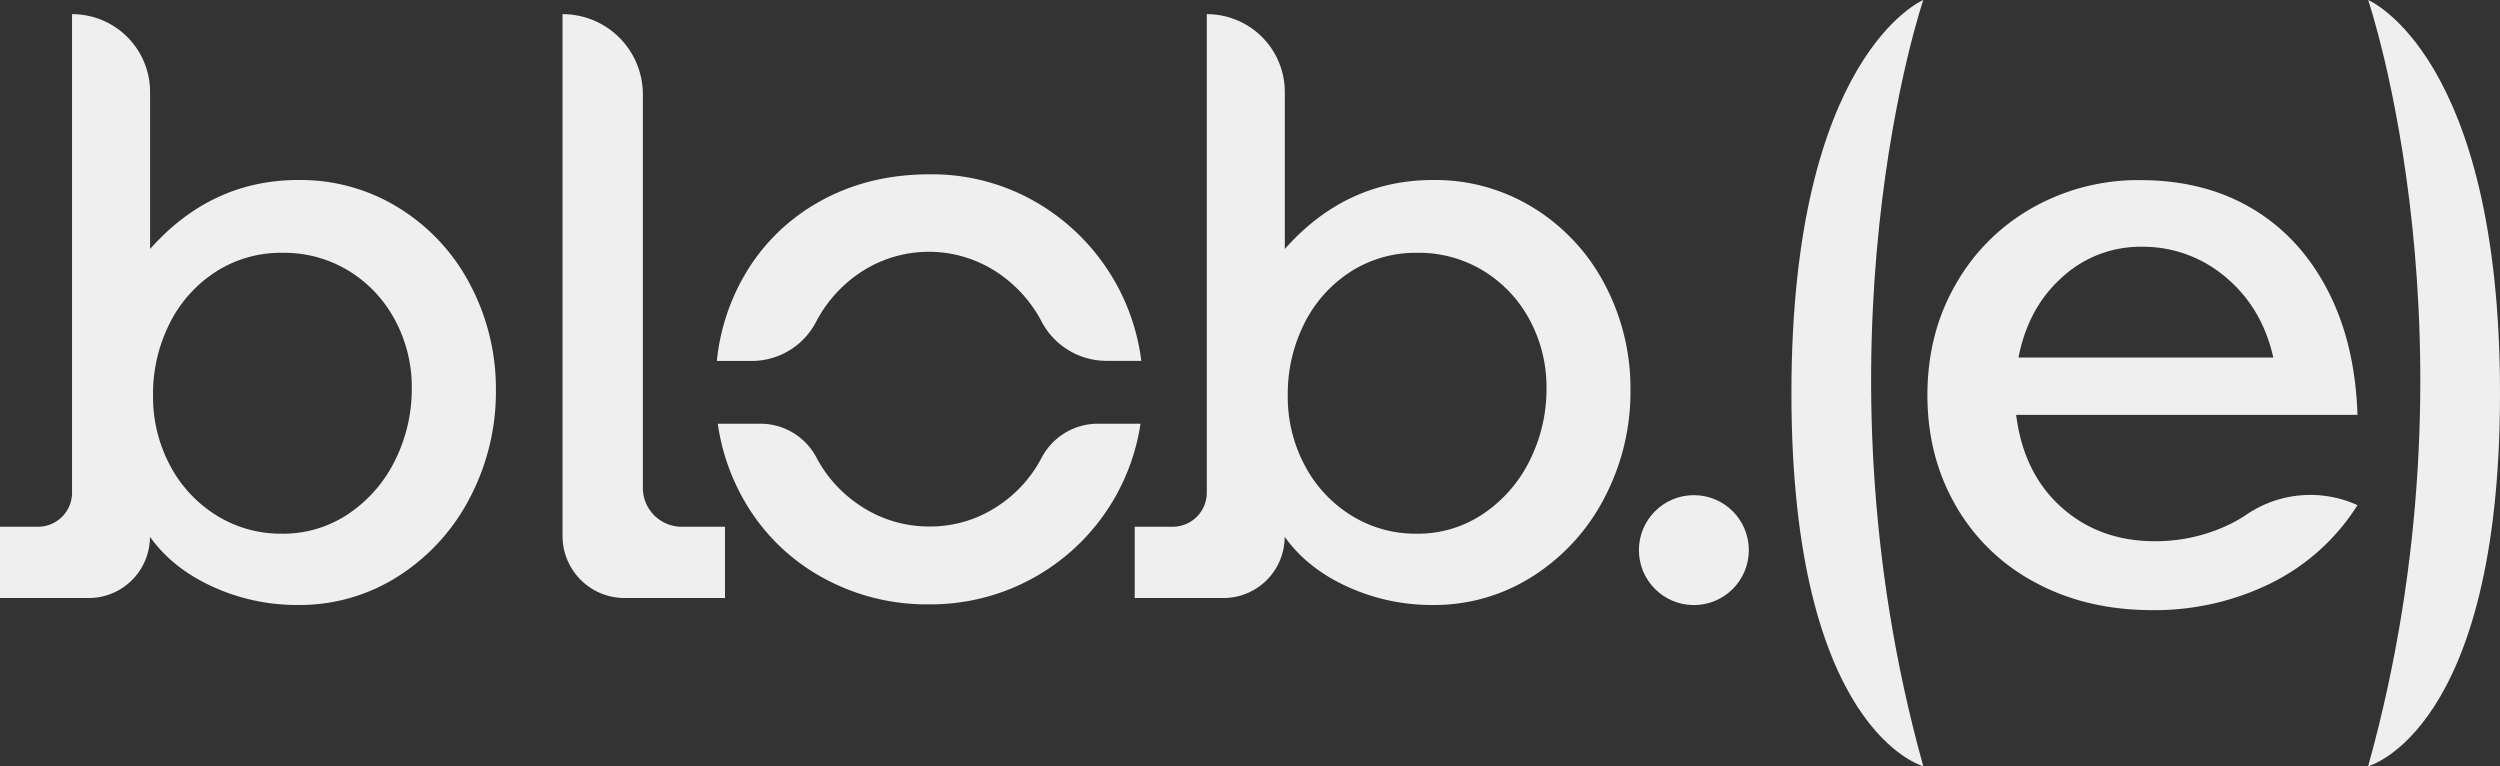
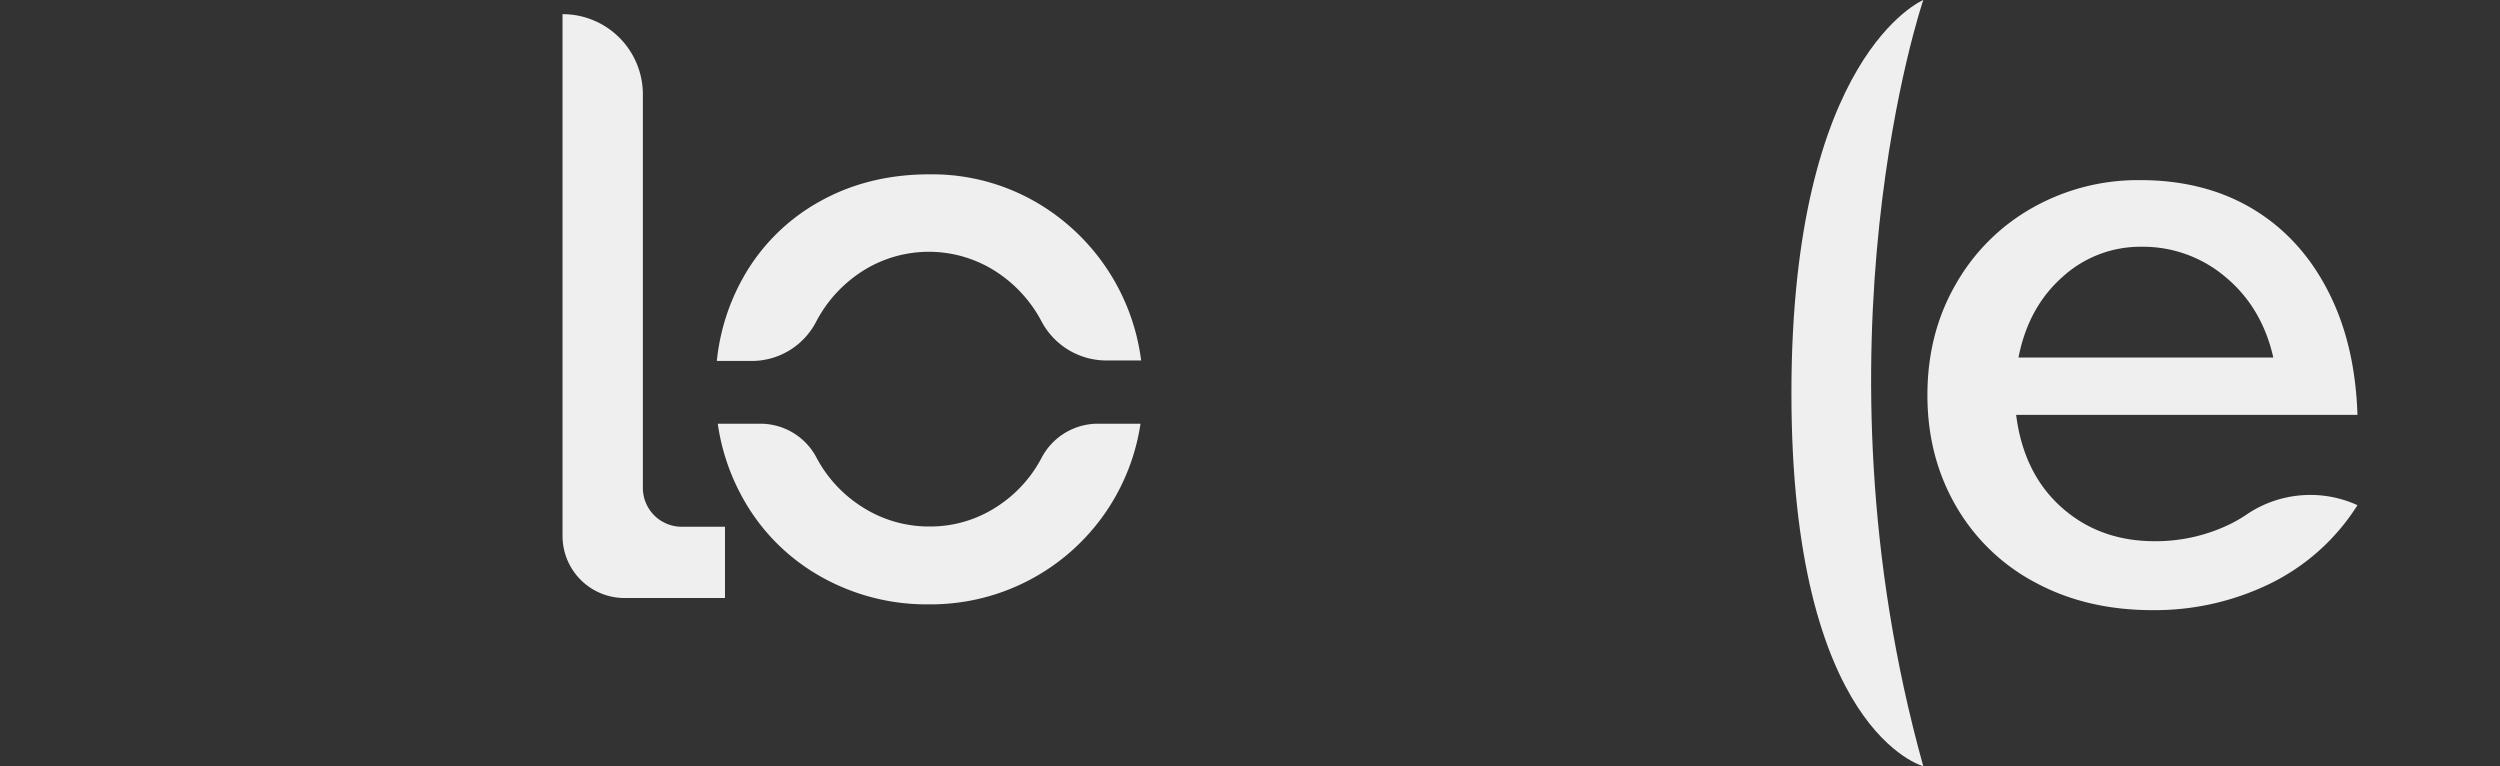
<svg xmlns="http://www.w3.org/2000/svg" viewBox="0 0 863.32 264.59">
  <rect x="0" y="0" width="863.32" height="264.59" fill="#333333" stroke="none" />
  <defs>
    <style>.cls-1{fill:#efefef;}</style>
  </defs>
  <g id="Layer_2" data-name="Layer 2">
    <g id="Layer_2-2" data-name="Layer 2">
      <path class="cls-1" d="M250.36,181.9v24.61h-34.7a21.41,21.41,0,0,1-21.4-21.41V181.9h0V29.24h0V4.89h0A27.7,27.7,0,0,1,222,32.59V168.48a13.41,13.41,0,0,0,13.41,13.42Z" />
-       <path class="cls-1" d="M162.49,98.54A68.09,68.09,0,0,0,138.07,72a64.51,64.51,0,0,0-35-9.84q-30.1,0-51.24,23.82V31.78A26.89,26.89,0,0,0,24.88,4.89h0V170.14A11.76,11.76,0,0,1,13.12,181.9H0v24.61H30.64a21.14,21.14,0,0,0,21.14-21.14h0q7.89,11,21.74,17.26a69.9,69.9,0,0,0,29.23,6.29,63.2,63.2,0,0,0,35.05-10.1,70.48,70.48,0,0,0,24.55-27.09,78.7,78.7,0,0,0,8.9-37.06A76.76,76.76,0,0,0,162.49,98.54ZM136.6,158.62a47.44,47.44,0,0,1-15.92,18.59,40.32,40.32,0,0,1-23.42,7.09A41.9,41.9,0,0,1,74.79,178a44.84,44.84,0,0,1-16.06-17.26,50.19,50.19,0,0,1-5.88-24.09,54,54,0,0,1,5.75-25,45.16,45.16,0,0,1,15.92-17.8,41.55,41.55,0,0,1,23-6.55,42.87,42.87,0,0,1,23,6.28,44.22,44.22,0,0,1,15.92,17,48.86,48.86,0,0,1,5.76,23.54A55.15,55.15,0,0,1,136.6,158.62Z" />
-       <path class="cls-1" d="M259.59,124.65a25.05,25.05,0,0,0,22.08-13.24l.27-.51a46,46,0,0,1,16.19-17.46,42.71,42.71,0,0,1,45.49.14A46.1,46.1,0,0,1,359.68,111l.06.13a25.33,25.33,0,0,0,22.39,13.48h12A74,74,0,0,0,358.61,70.3,71.69,71.69,0,0,0,321,60.2q-21.4,0-38.26,9.56a68.08,68.08,0,0,0-26.29,26.43,74,74,0,0,0-8.91,28.46Z" />
+       <path class="cls-1" d="M259.59,124.65a25.05,25.05,0,0,0,22.08-13.24l.27-.51a46,46,0,0,1,16.19-17.46,42.71,42.71,0,0,1,45.49.14A46.1,46.1,0,0,1,359.68,111a25.33,25.33,0,0,0,22.39,13.48h12A74,74,0,0,0,358.61,70.3,71.69,71.69,0,0,0,321,60.2q-21.4,0-38.26,9.56a68.08,68.08,0,0,0-26.29,26.43,74,74,0,0,0-8.91,28.46Z" />
      <path class="cls-1" d="M379.15,146.32A21.94,21.94,0,0,0,359.74,158l-.06.11a44.69,44.69,0,0,1-16.06,17.26A41.91,41.91,0,0,1,321,181.81a42.55,42.55,0,0,1-22.74-6.42A45.09,45.09,0,0,1,281.94,158l-.06-.12a21.88,21.88,0,0,0-19.3-11.56H247.87a74,74,0,0,0,8.59,25.59,69.85,69.85,0,0,0,26.42,26.89A74.35,74.35,0,0,0,321,208.7a73.22,73.22,0,0,0,72.85-62.38Z" />
-       <path class="cls-1" d="M554.34,98.54A68.09,68.09,0,0,0,529.92,72a64.49,64.49,0,0,0-35-9.84q-30.11,0-51.24,23.82V31.78A26.89,26.89,0,0,0,416.74,4.89h0V170.14A11.77,11.77,0,0,1,405,181.9H391.85v24.61h30.64a21.14,21.14,0,0,0,21.14-21.14h0q7.89,11,21.74,17.26a69.9,69.9,0,0,0,29.23,6.29,63.2,63.2,0,0,0,35-10.1,70.48,70.48,0,0,0,24.55-27.09,78.7,78.7,0,0,0,8.9-37.06A76.76,76.76,0,0,0,554.34,98.54Zm-25.89,60.08a47.36,47.36,0,0,1-15.92,18.59,40.29,40.29,0,0,1-23.41,7.09A41.91,41.91,0,0,1,466.64,178a44.84,44.84,0,0,1-16.06-17.26,50.19,50.19,0,0,1-5.88-24.09,54,54,0,0,1,5.75-25,45.16,45.16,0,0,1,15.92-17.8,41.55,41.55,0,0,1,23-6.55,42.82,42.82,0,0,1,23,6.28,44.32,44.32,0,0,1,15.93,17,49,49,0,0,1,5.75,23.54A55,55,0,0,1,528.45,158.62Z" />
      <path class="cls-1" d="M814.1,143.27H696.23q2.55,20.21,15.66,31.91T744,186.89a58.53,58.53,0,0,0,25.82-5.76,46.85,46.85,0,0,0,6.11-3.53,39.2,39.2,0,0,1,38.17-3.15h0a74.17,74.17,0,0,1-30.17,27.09,90.85,90.85,0,0,1-40.6,9.16q-22.76,0-40.41-9.5a68.61,68.61,0,0,1-27.49-26.49q-9.84-17-9.84-38.26t9.7-38.13a69.71,69.71,0,0,1,26.56-26.56A74.13,74.13,0,0,1,739,62.2q22.22,0,38.74,9.83t26,28.1Q813.3,118.39,814.1,143.27ZM739.58,85.21a39.93,39.93,0,0,0-27.43,10.5q-11.77,10.5-15.11,27.76h88q-3.89-17.25-16.46-27.76A44,44,0,0,0,739.58,85.21Z" />
-       <circle class="cls-1" cx="584.94" cy="189.97" r="18.98" />
      <path class="cls-1" d="M664.16,0s-40.52,119.06,0,264.59c0,0-45.53-11.94-45.53-128.78S664.16,0,664.16,0Z" />
-       <path class="cls-1" d="M817.79,0s40.52,119.06,0,264.59c0,0,45.53-11.94,45.53-128.78S817.79,0,817.79,0Z" />
    </g>
  </g>
</svg>